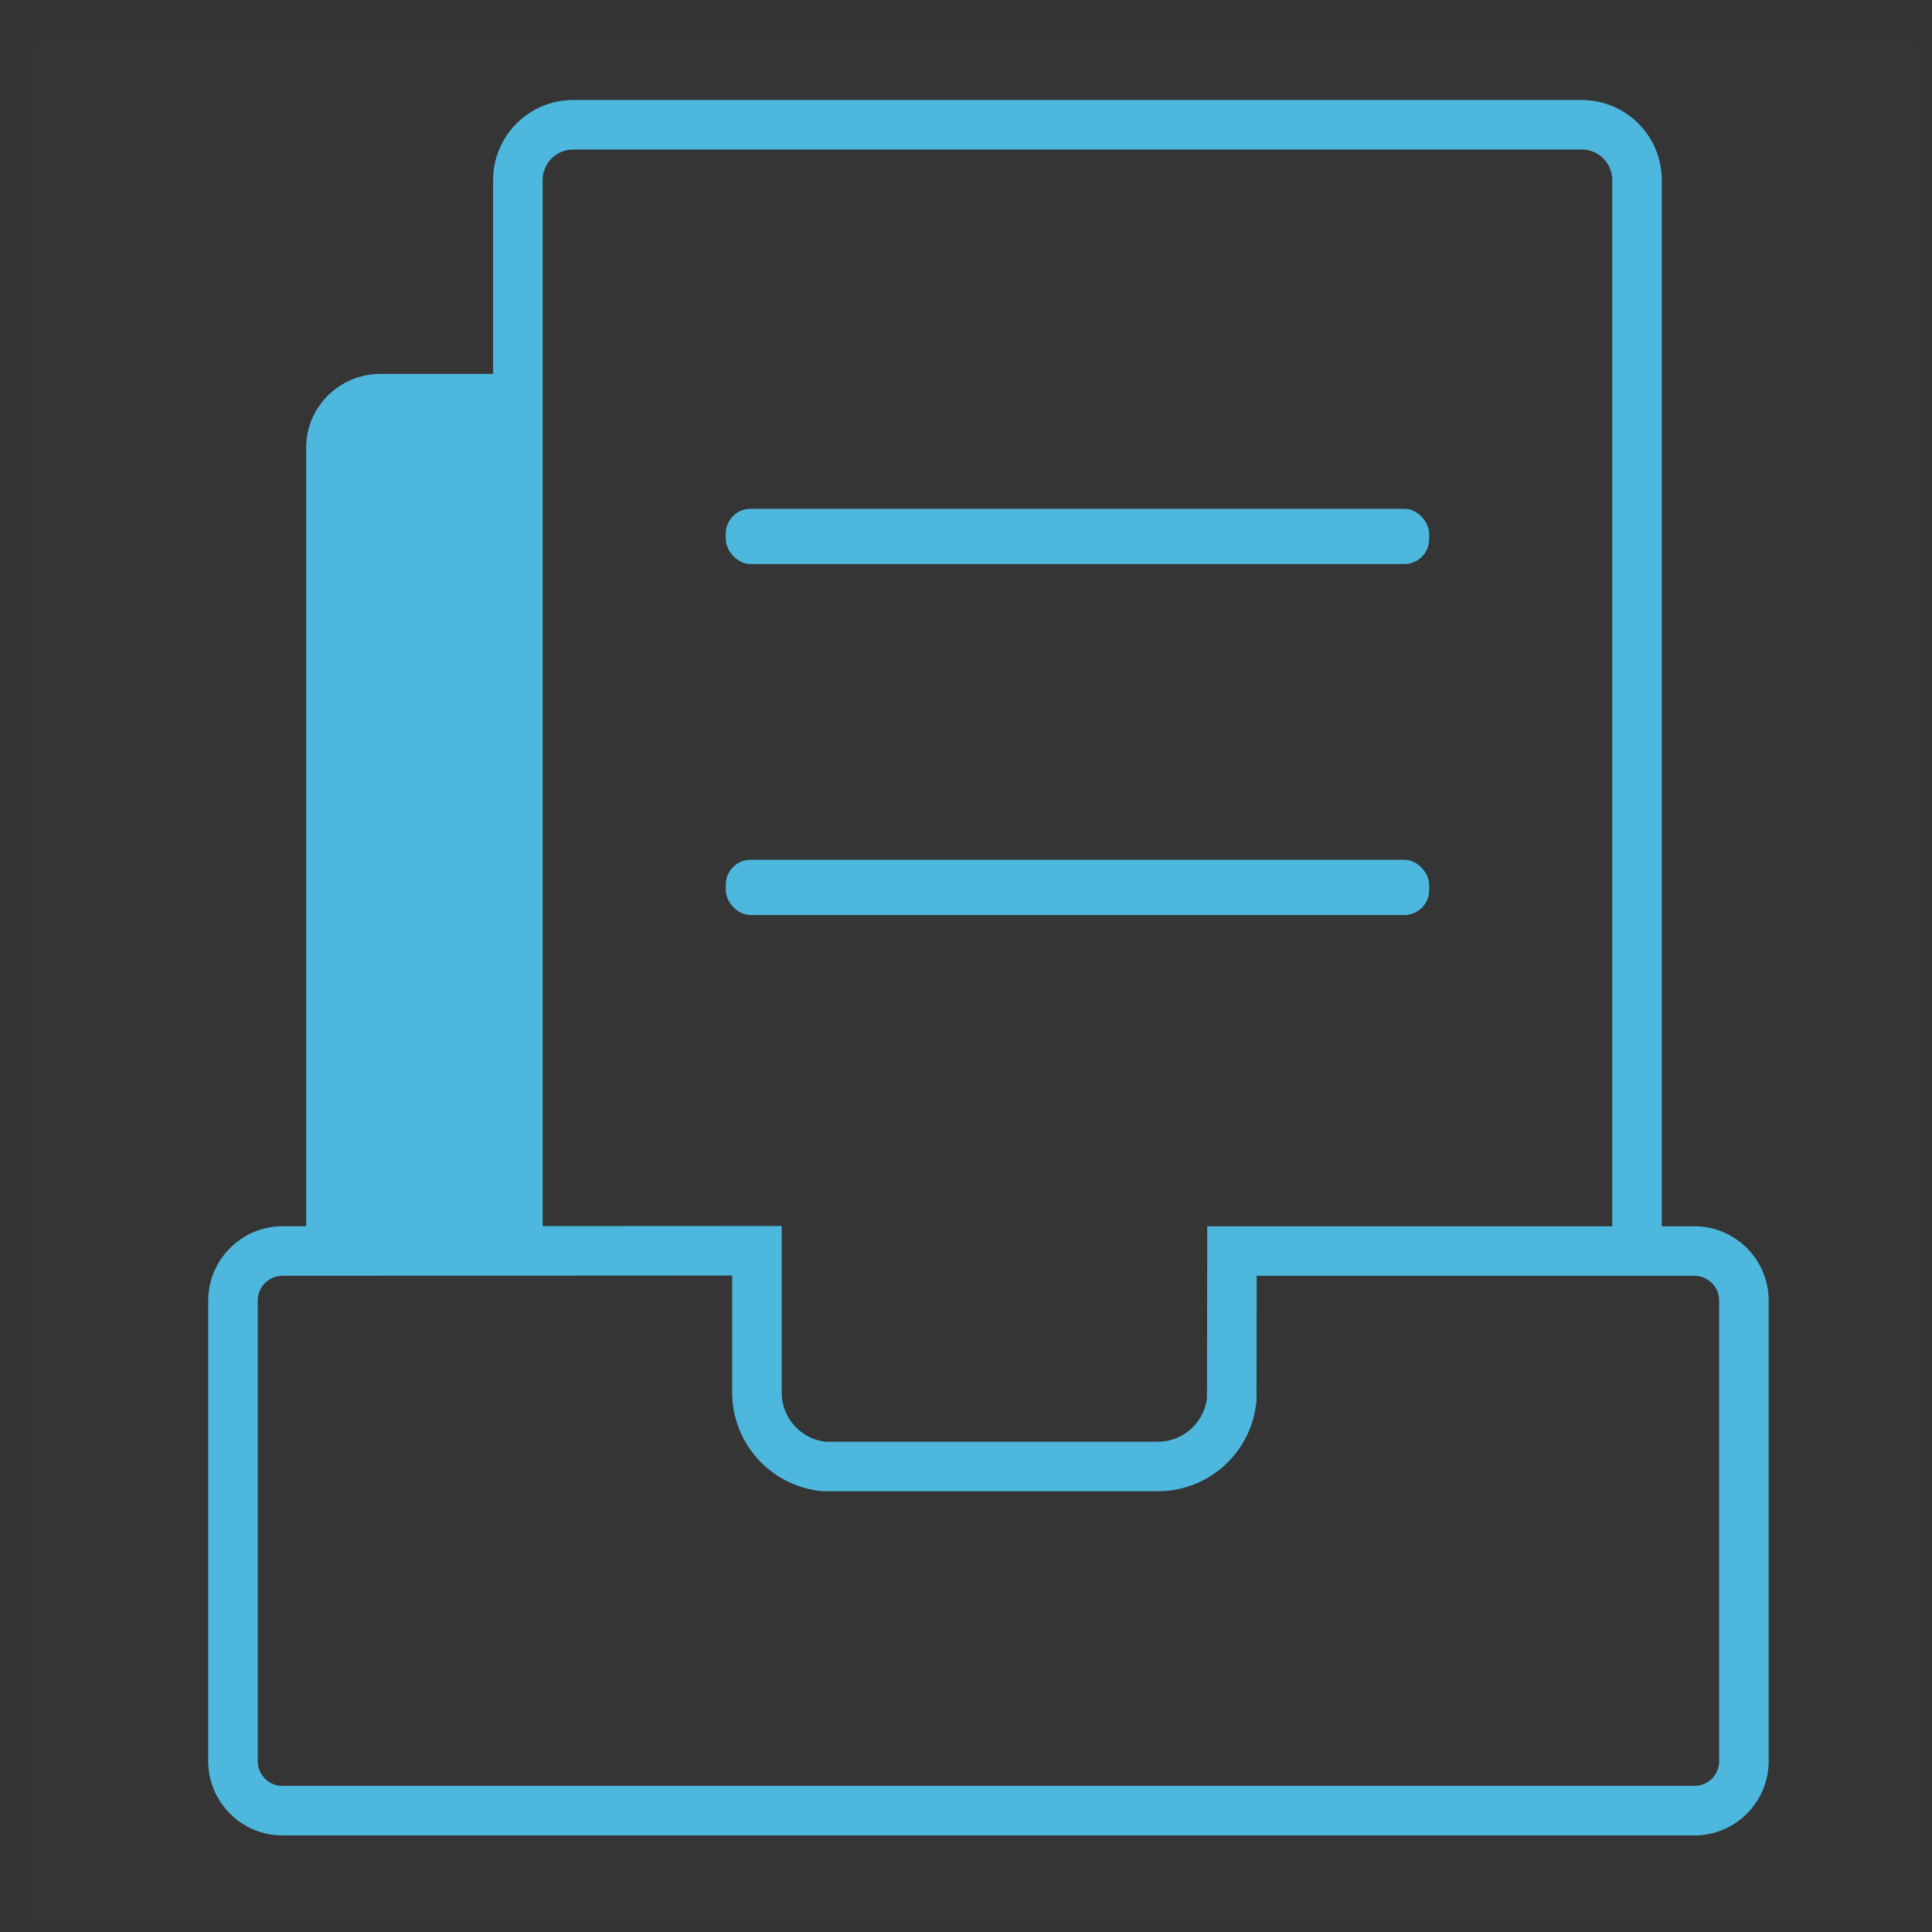
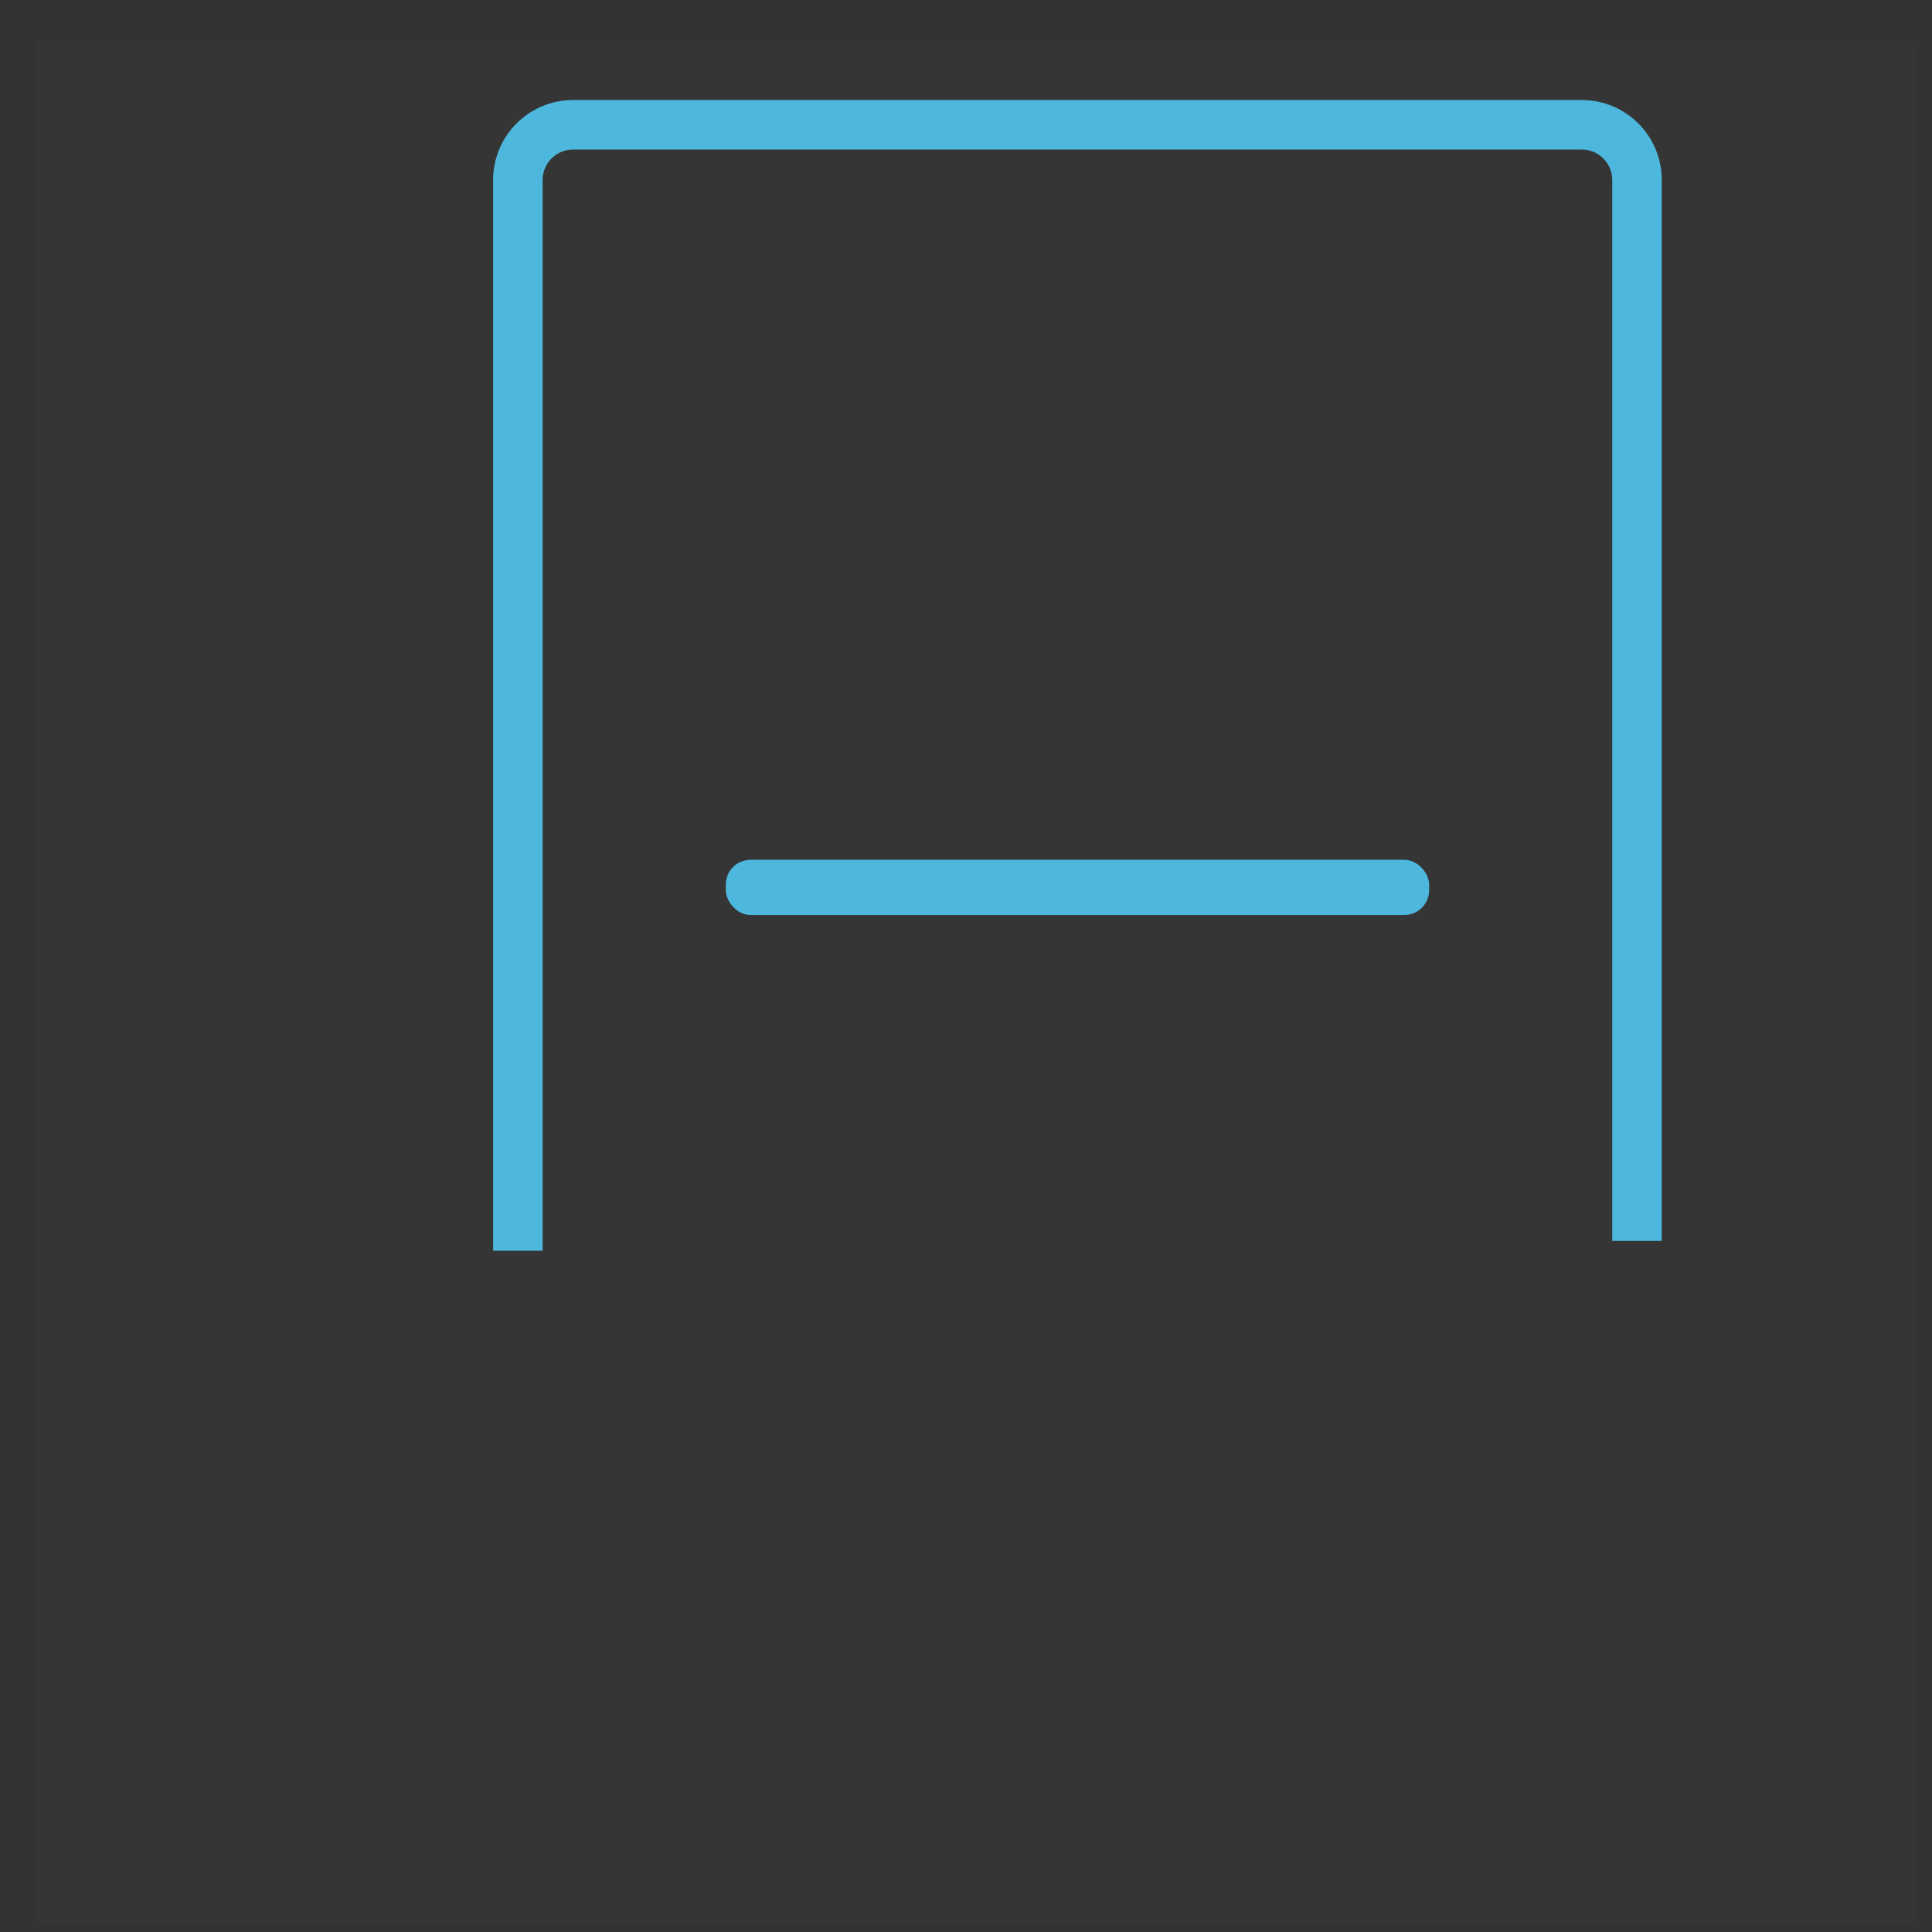
<svg xmlns="http://www.w3.org/2000/svg" width="39px" height="39px" viewBox="0 0 39 39" version="1.1">
  <rect x="0" y="0" width="39" height="39" fill="#333333" stroke="none" />
  <title>业务 2</title>
  <g id="自主产品/方案" stroke="none" stroke-width="1" fill="none" fill-rule="evenodd">
    <g id="业务-2">
      <rect id="矩形" fill="#FFFFFF" fill-rule="nonzero" opacity="0.013" x="0.703" y="0.836" width="38" height="38" />
      <g id="编组-13" transform="translate(5.703, 2.519)">
        <g id="编组-30" transform="translate(0.819, 0)" stroke="#4DB7DD">
          <path d="M3.932,22.729 L3.932,1.115 C3.932,0.499 4.432,0 5.047,0 L25.408,0 C26.024,0 26.523,0.499 26.523,1.115 L26.523,22.53" id="路径" />
-           <path d="M3.432,5.528 L3.432,22.53 L0.158,22.53 L0.158,6.516 C0.158,5.971 0.606,5.528 1.158,5.528 L3.432,5.528 L3.432,5.528 Z" id="矩形备份-6" fill="#4DB7DD" fill-rule="nonzero" />
        </g>
-         <rect id="矩形" fill="#4DB7DD" fill-rule="nonzero" x="8.948" y="7.752" width="14.198" height="1.115" rx="0.5" />
        <rect id="矩形备份-3" fill="#4DB7DD" fill-rule="nonzero" x="8.948" y="14.837" width="14.198" height="1.115" rx="0.5" />
      </g>
-       <path d="M35.203,26.254 L35.203,35.551 C35.203,36.103 34.756,36.551 34.203,36.551 L5.703,36.551 C5.151,36.551 4.703,36.103 4.703,35.551 L4.703,26.254 C4.704,25.702 5.151,25.254 5.703,25.253 L15.28,25.248 L15.28,25.248 L15.28,28.11 C15.28,28.492 15.423,28.841 15.659,29.106 C15.904,29.382 16.249,29.566 16.637,29.603 L23.371,29.603 C23.754,29.603 24.103,29.46 24.368,29.224 C24.643,28.979 24.827,28.634 24.864,28.246 L24.869,25.254 L34.203,25.254 C34.756,25.254 35.203,25.702 35.203,26.254 Z" id="形状结合" stroke="#4DB7DD" />
    </g>
  </g>
</svg>